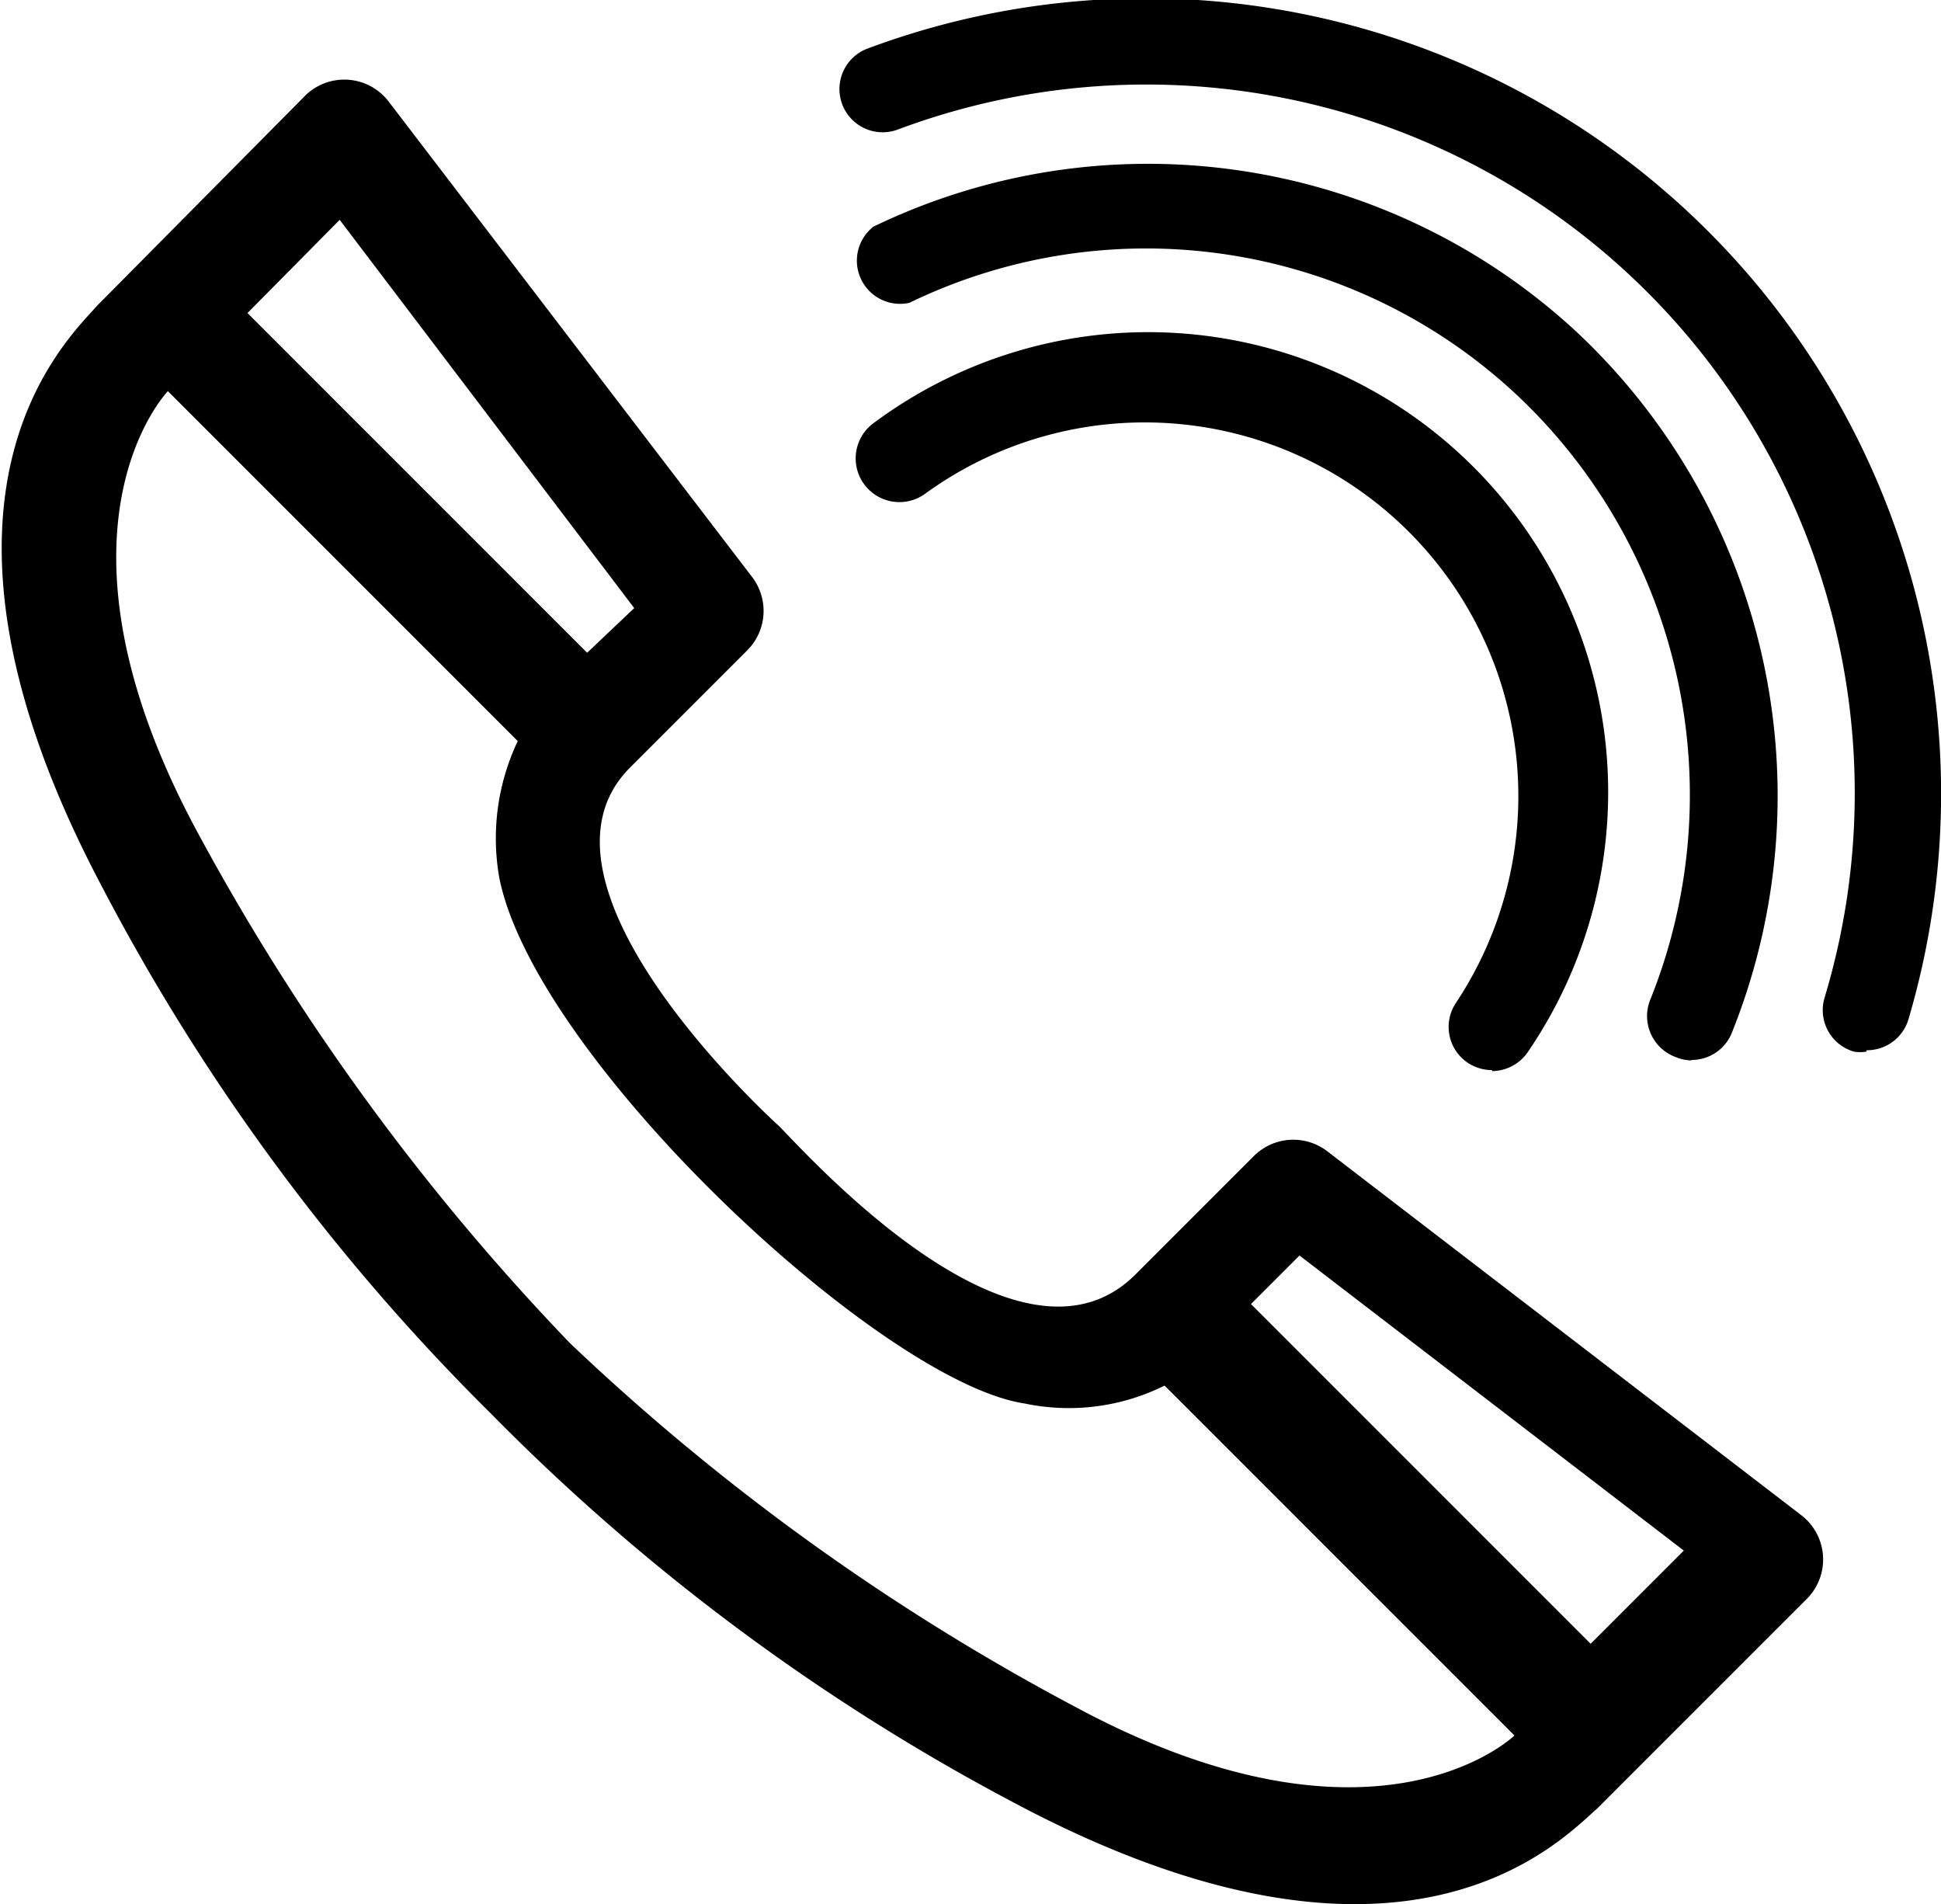
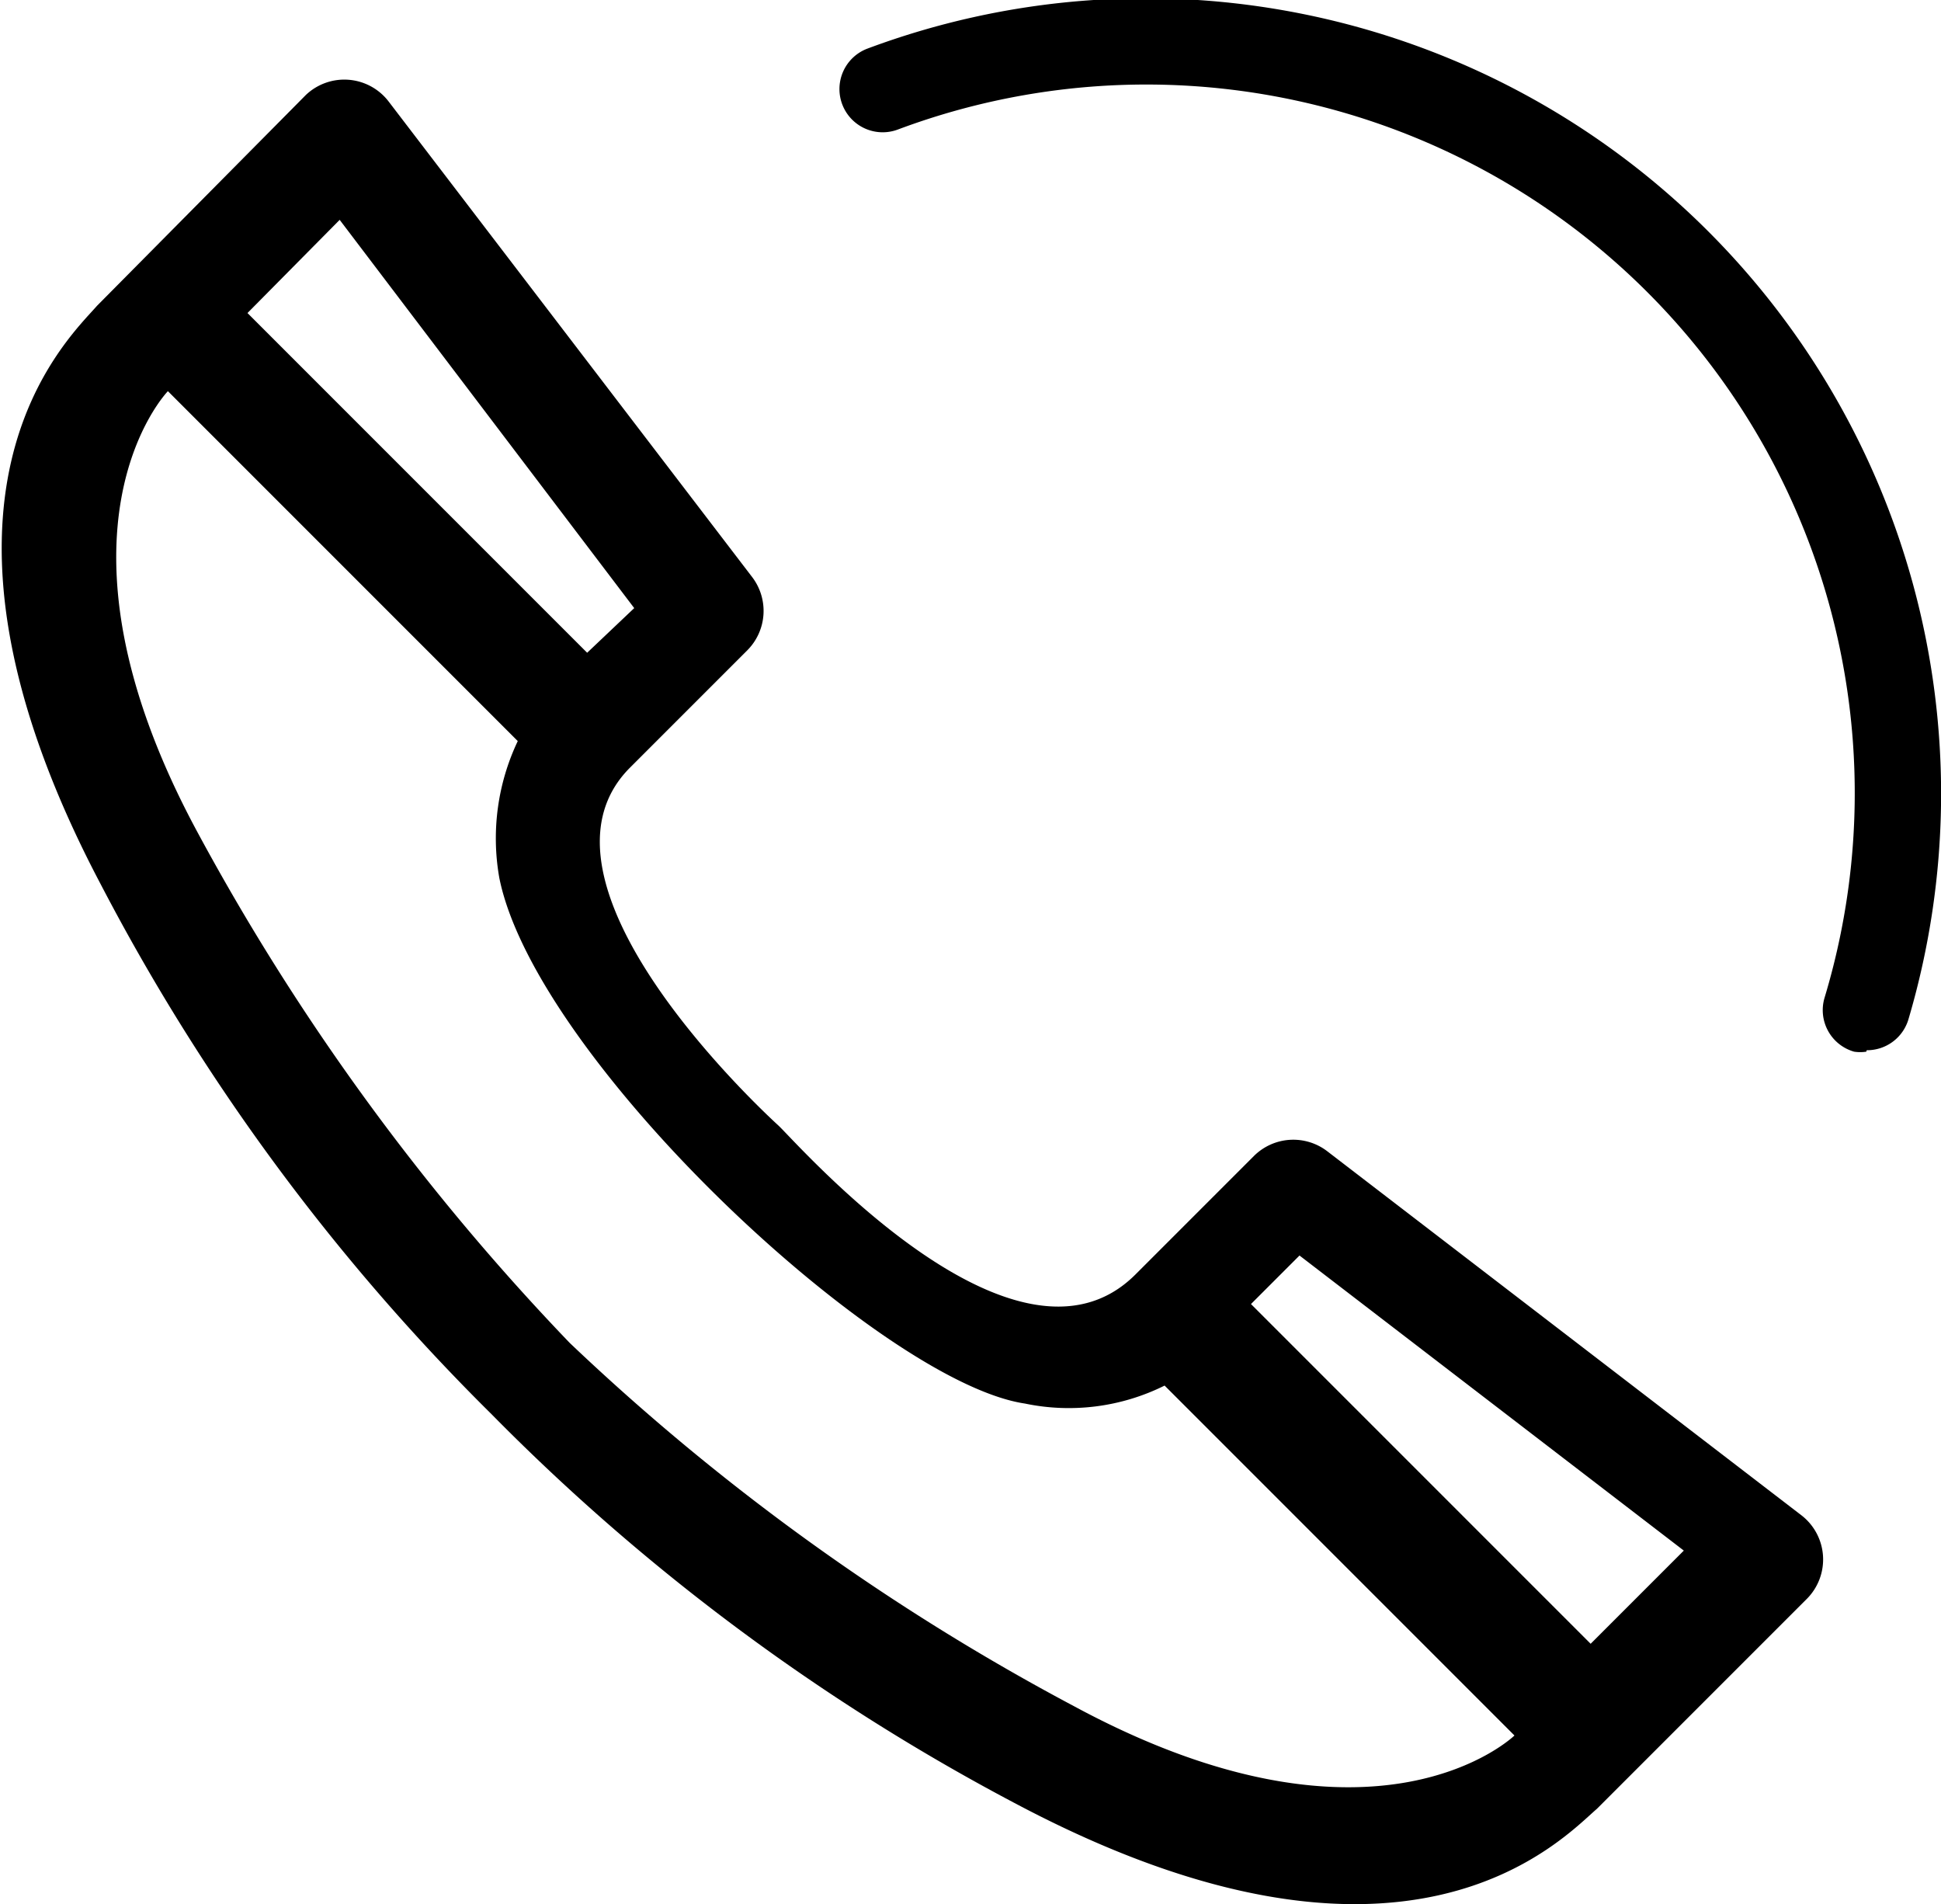
<svg xmlns="http://www.w3.org/2000/svg" id="Ebene_1" data-name="Ebene 1" viewBox="0 0 40 39.24">
  <defs>
    <style>.cls-1{fill:none;}.cls-2{clip-path:url(#clip-path);}</style>
    <clipPath id="clip-path" transform="translate(0 -0.33)">
      <rect class="cls-1" y="0.33" width="40" height="39.35" />
    </clipPath>
  </defs>
  <title>icon-telefon</title>
  <g id="Telefon">
    <g class="cls-2">
      <g class="cls-2">
-         <path d="M30.75,22.38a.91.91,0,0,1-.5-.15A.89.89,0,0,1,30,21a7.7,7.7,0,0,0-10.93-10.5A.89.89,0,0,1,18,9.05,9.48,9.48,0,0,1,31.49,22a.9.9,0,0,1-.74.4" transform="translate(0 -0.33)" />
-         <path d="M34.86,22.18a.87.87,0,0,1-.33-.07A.9.9,0,0,1,34,20.95,11.31,11.31,0,0,0,31.25,8.46,11.18,11.18,0,0,0,18.74,6.57.89.89,0,0,1,18,5,13,13,0,0,1,32.47,7.15a13.1,13.1,0,0,1,3.22,14.46.89.89,0,0,1-.83.56" transform="translate(0 -0.33)" />
        <path d="M38.46,22a.83.83,0,0,1-.25,0,.89.89,0,0,1-.61-1.11A14.6,14.6,0,0,0,18.5,3a.89.89,0,0,1-.62-1.67,16.39,16.39,0,0,1,21.45,20,.89.89,0,0,1-.86.64" transform="translate(0 -0.33)" />
        <path d="M27.35,24.05a1.15,1.15,0,0,0-1.51.1L23.4,26.59c-2.47,2.47-7-2.74-7.36-3.07s-5.39-5-3.07-7.36l2.43-2.43a1.15,1.15,0,0,0,.1-1.51L8,2.41A1.15,1.15,0,0,0,6.3,2.29L2,6.63c-.61.7-4.14,3.92.07,11.91a43.87,43.87,0,0,0,8.06,10.93A43.87,43.87,0,0,0,21,37.53c8,4.21,11.2.68,11.91.07l4.33-4.33a1.15,1.15,0,0,0-.12-1.72ZM12.1,13.78l-7-7L7,4.86l6.07,8ZM24,28.88l7.21,7.21s-2.84,2.76-9.07-.6A47.12,47.12,0,0,1,11.74,28,48.28,48.28,0,0,1,4.06,17.46c-3.35-6.22-.61-9.06-.6-9.07l7.21,7.21a4.67,4.67,0,0,0-.38,2.82c.75,3.74,7.87,10.39,10.83,10.83A4.43,4.43,0,0,0,24,28.88M34.7,32.28l-1.92,1.92-7-7,1-1Z" transform="translate(0 -0.33)" />
      </g>
    </g>
  </g>
</svg>